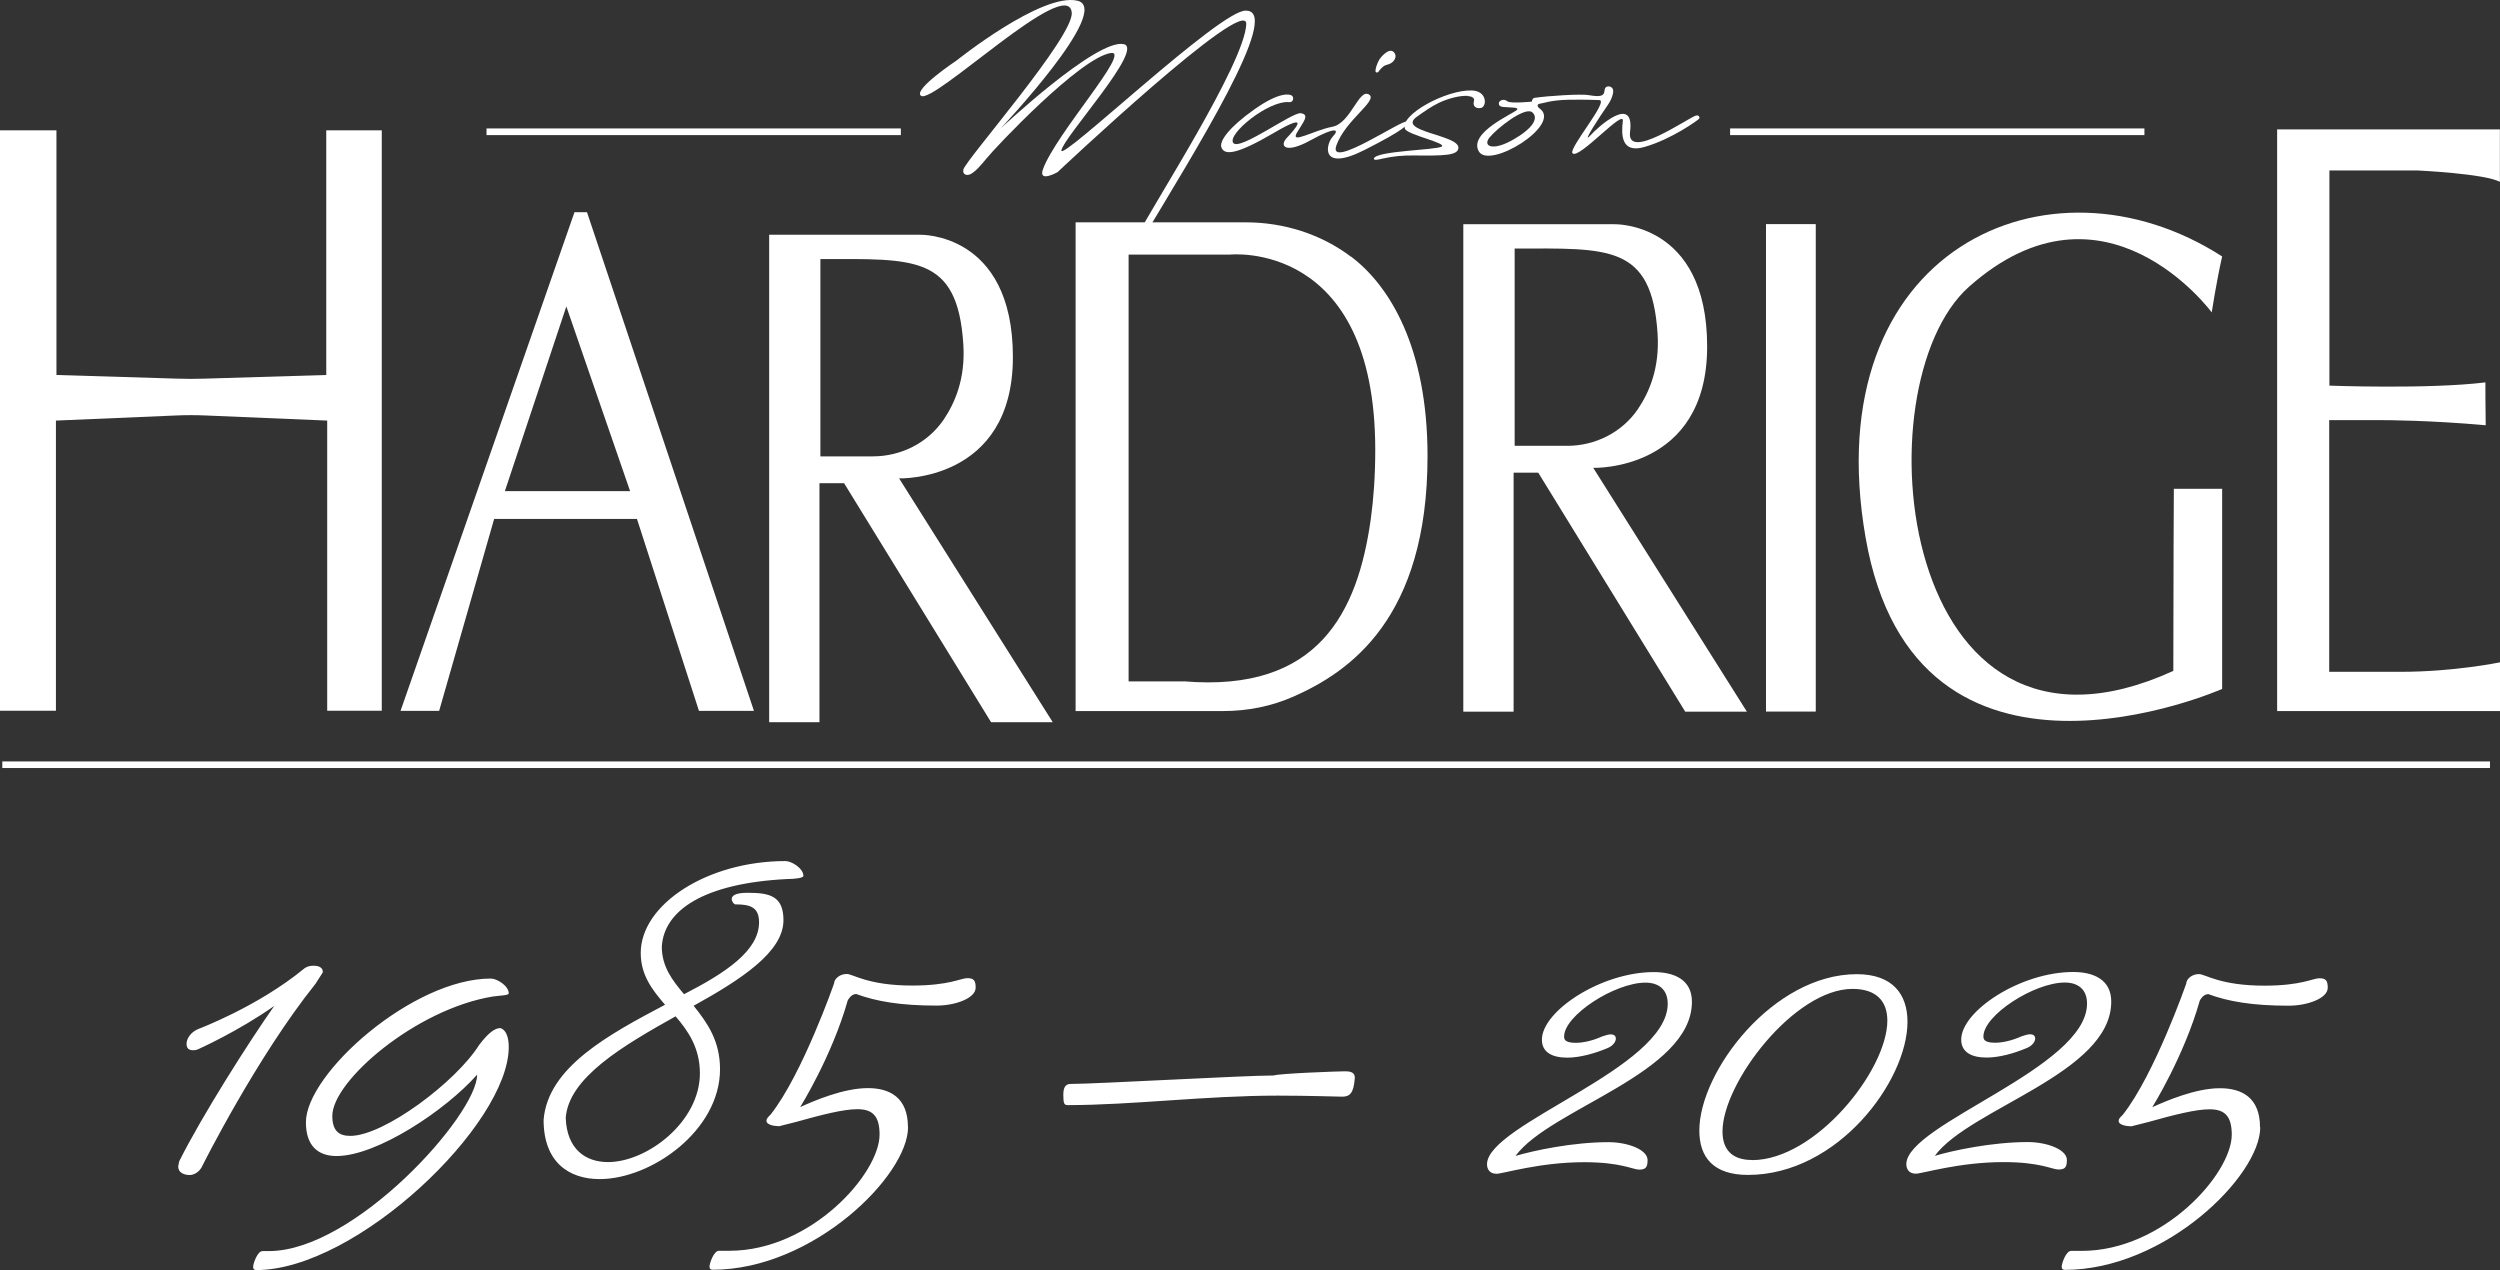
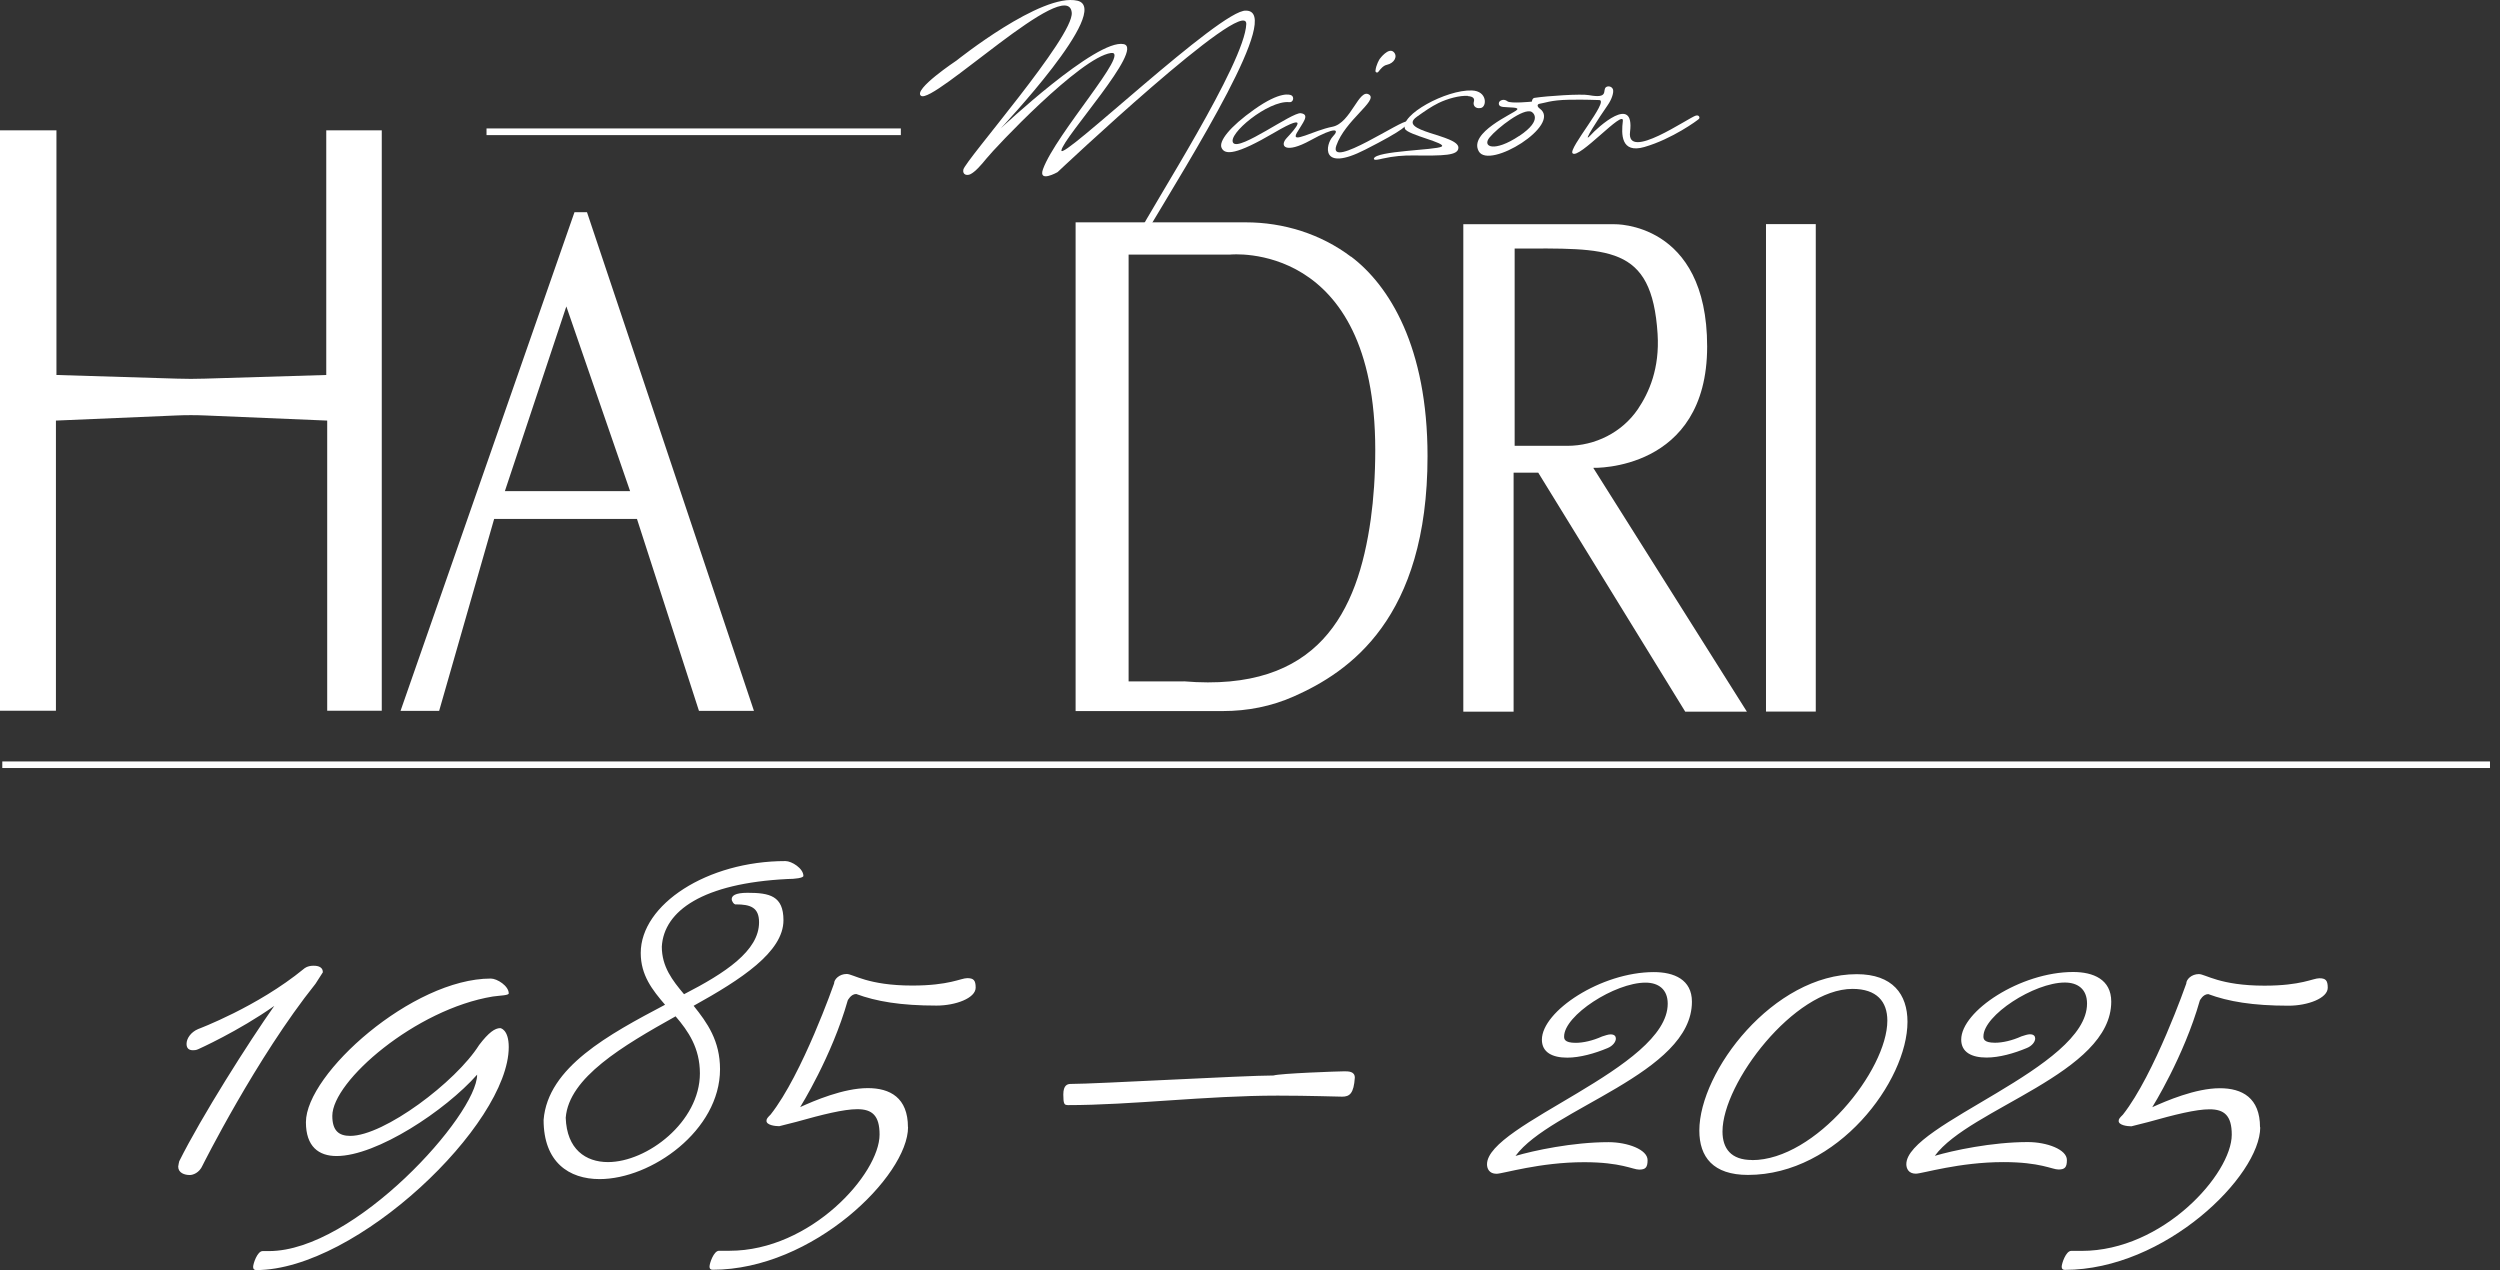
<svg xmlns="http://www.w3.org/2000/svg" id="Calque_1" data-name="Calque 1" viewBox="0 0 239.61 121.72">
  <rect x="0" y="0" width="239.61" height="121.72" fill="#333333" stroke="none" />
  <defs>
    <style>
      .cls-1 {
        fill: #fff;
      }

      .cls-2 {
        clip-path: url(#clippath-2);
      }

      .cls-3 {
        clip-path: url(#clippath-1);
      }

      .cls-4 {
        clip-path: url(#clippath);
      }

      .cls-5 {
        fill: none;
      }

      .cls-6 {
        clip-path: url(#clippath-3);
      }
    </style>
    <clipPath id="clippath">
      <rect class="cls-5" width="239.61" height="121.72" />
    </clipPath>
    <clipPath id="clippath-1">
      <rect class="cls-5" width="239.61" height="121.72" />
    </clipPath>
    <clipPath id="clippath-2">
-       <rect class="cls-5" width="239.61" height="121.72" />
-     </clipPath>
+       </clipPath>
    <clipPath id="clippath-3">
      <rect class="cls-5" width="239.61" height="121.72" />
    </clipPath>
  </defs>
  <g class="cls-4">
    <path class="cls-1" d="M216.61,108.05c0-2.84-1.72-3.75-3.85-3.75-2.33,0-5.16,1.22-6.48,1.82,0,0,3.04-4.86,4.56-10.23,0,0,.3-.61,.81-.61,1.92,.71,4.25,1.11,7.7,1.11,1.82,0,3.75-.71,3.75-1.72,0-.71-.2-.91-.81-.91s-1.72,.71-5.26,.71c-4.25,0-5.67-1.11-6.28-1.11-.71,0-1.21,.51-1.21,.91,0,0-3.04,8.71-6.07,12.56-.3,.3-.41,.41-.41,.61,0,.4,.81,.51,1.22,.51l1.62-.41c2.53-.71,4.56-1.22,5.87-1.22,1.42,0,2.13,.61,2.13,2.43,0,3.75-6.58,11.14-14.38,11.14h-1.01c-.51,0-.91,1.22-.91,1.52,0,.2,.1,.3,.3,.3,9.62,0,18.73-9.01,18.73-13.67m-22.89-8.71c-.91,.41-1.82,.61-2.53,.61-1.11,0-1.11-.4-1.11-.61,0-2.02,4.86-5.16,7.8-5.16,1.22,0,2.13,.61,2.13,2.02,0,6.18-17.32,11.54-17.32,15.39,0,.4,.2,.91,.91,.91,.61,0,4.15-1.11,8.4-1.11,3.54,0,4.66,.71,5.27,.71s.81-.2,.81-.91c0-1.01-1.92-1.72-3.75-1.72-3.44,0-7.19,.81-8.91,1.32,3.34-4.56,16.91-7.9,16.91-14.78,0-2.13-1.72-2.84-3.65-2.84-5.06,0-10.73,3.75-10.73,6.48,0,1.22,1.01,1.72,2.43,1.72,1.22,0,2.63-.4,3.85-.91,.51-.2,.81-.61,.81-.91,0-.2-.1-.41-.51-.41-.2,0-.51,.1-.81,.2m-25.82,11.85c-2.02,0-2.83-1.11-2.83-2.73,0-4.66,6.88-13.67,12.46-13.67,2.33,0,3.34,1.22,3.34,3.04,0,4.76-6.89,13.37-12.96,13.37m10.03-17.82c-8,0-15.09,9.32-15.09,14.99,0,2.53,1.32,4.25,4.66,4.25,8.61,0,15.29-9.01,15.29-14.68,0-2.63-1.42-4.56-4.86-4.56m-24.41,5.97c-.91,.41-1.82,.61-2.53,.61-1.11,0-1.11-.4-1.11-.61,0-2.02,4.86-5.16,7.8-5.16,1.21,0,2.13,.61,2.13,2.02,0,6.18-17.32,11.54-17.32,15.39,0,.4,.2,.91,.91,.91,.61,0,4.15-1.11,8.4-1.11,3.54,0,4.66,.71,5.27,.71s.81-.2,.81-.91c0-1.01-1.92-1.72-3.75-1.72-3.44,0-7.19,.81-8.91,1.32,3.34-4.56,16.91-7.9,16.91-14.78,0-2.13-1.72-2.84-3.65-2.84-5.06,0-10.73,3.75-10.73,6.48,0,1.22,1.01,1.72,2.43,1.72,1.21,0,2.63-.4,3.85-.91,.51-.2,.81-.61,.81-.91,0-.2-.1-.41-.51-.41-.2,0-.51,.1-.81,.2m-51.24,6.58c6.18,0,13.27-.91,20.15-.91,2.94,0,5.77,.1,6.18,.1,.71,0,1.11-.3,1.21-1.82,0-.61-.61-.61-1.01-.61-.51,0-6.18,.2-6.78,.4-2.84,0-17.01,.81-19.44,.81-.3,0-.71,.1-.71,1.01s.1,1.01,.4,1.01m-15.29,2.13c0-2.84-1.72-3.75-3.85-3.75-2.33,0-5.17,1.22-6.48,1.82,0,0,3.04-4.86,4.56-10.23,0,0,.3-.61,.81-.61,1.92,.71,4.25,1.11,7.7,1.11,1.82,0,3.75-.71,3.75-1.72,0-.71-.2-.91-.81-.91s-1.72,.71-5.27,.71c-4.25,0-5.67-1.11-6.28-1.11-.71,0-1.21,.51-1.21,.91,0,0-3.04,8.71-6.08,12.56-.3,.3-.4,.41-.4,.61,0,.4,.81,.51,1.22,.51l1.62-.41c2.53-.71,4.56-1.22,5.87-1.22,1.42,0,2.13,.61,2.13,2.43,0,3.75-6.58,11.14-14.38,11.14h-1.01c-.51,0-.91,1.22-.91,1.52,0,.2,.1,.3,.3,.3,9.62,0,18.73-9.01,18.73-13.67m-19.95-5.16c0,4.66-5.06,8.51-8.81,8.51-2.13,0-3.95-1.22-4.05-4.25,.3-3.85,5.47-6.89,10.53-9.72,1.22,1.42,2.33,3.04,2.33,5.47m3.44-16.2c1.42,0,2.23,.3,2.23,1.72,0,2.73-3.24,4.86-7.19,6.89-1.11-1.32-2.13-2.63-2.13-4.56,.2-3.44,3.95-6.08,12.05-6.48,.71,0,1.52-.1,1.52-.3,0-.71-1.11-1.42-1.72-1.42-7.49,0-13.87,4.15-13.87,8.81,0,2.13,1.11,3.54,2.33,4.96-5.37,2.84-11.24,5.98-11.64,11.04,0,4.05,2.43,5.67,5.37,5.67,4.96,0,11.54-4.66,11.54-10.53,0-2.73-1.22-4.45-2.53-6.08,4.56-2.53,8.61-5.16,8.61-8.2,0-2.33-1.32-2.63-3.44-2.63-1.22,0-1.52,.3-1.52,.61,0,.2,.2,.51,.4,.51m-22.58,11.85c-.51,0-1.11,.41-2.03,1.62-2.23,3.54-9.11,8.71-12.35,8.71-1.11,0-1.72-.51-1.72-1.92,0-3.34,8-10.23,15.39-11.44,.71-.1,1.52-.1,1.52-.3,0-.71-1.11-1.42-1.72-1.42-7.49,0-17.72,9.11-17.72,13.77,0,2.33,1.22,3.24,2.94,3.24,3.85,0,10.43-4.36,13.47-7.8,0,3.85-11.75,16.91-19.95,16.91h-.61c-.51,0-.91,1.22-.91,1.52,0,.2,.1,.3,.3,.3,9.62,0,24.2-13.97,24.2-21.37,0-1.72-.81-1.82-.81-1.82m-17.01-5.37c0-.61-.71-.61-.91-.61-.61,0-.91,.3-.91,.3-4.45,3.65-10.13,5.77-10.13,5.77-.71,.3-1.11,.91-1.11,1.42,0,.4,.2,.61,.61,.61,.1,0,.3,0,.51-.1,0,0,3.85-1.72,7.29-4.15-2.43,3.44-6.99,10.63-9.11,14.89,0,0-.1,.41-.1,.51,0,.61,.61,.81,1.11,.81,.3,0,.91-.2,1.22-.91,0,0,5.16-10.33,10.83-17.42l.71-1.11Z" />
    <path class="cls-1" d="M0,12.49H5.41v23.45l11.56,.35c.88,.03,1.77,.03,2.65,0l11.65-.35V12.49h5.32v55.63h-5.23v-27.81l-11.67-.49c-.93-.04-1.86-.04-2.79,0l-11.54,.49v27.81H0V12.49Z" />
  </g>
  <path class="cls-1" d="M48.39,47.07l5.89-17.7,6.11,17.7h-12Zm7.88-26.73h-1.21l-16.67,47.79h3.7l5.27-18.39h13.69l5.94,18.39h5.27l-16-47.79Z" />
  <g class="cls-3">
-     <path class="cls-1" d="M78.63,43.73V24.83c8.97,0,13.15-.45,13.7,8.18,.21,3.32-.82,5.63-1.9,7.23-1.52,2.22-4.08,3.5-6.77,3.5h-5.02Zm7.54,2.12s10.91,.36,10.91-11.63-8.91-11.72-8.91-11.72h-14.45v46.72h4.82v-22.91h2.36l14.09,22.91h5.91l-14.72-23.36Z" />
    <path class="cls-1" d="M113.45,65.31h-5.28V24.4h9.73s13.91-1.46,13.91,18.72c0,2.48-.16,4.69-.43,6.64-1.25,8.92-5.02,16.63-17.93,15.54m16.04-40.69c-2.9-2.19-6.47-3.3-10.09-3.3h-16.31v46.84h14.15c2.32,0,4.63-.45,6.76-1.4,5.32-2.35,12.82-7.45,12.82-23.03,0-10.46-3.66-16.35-7.32-19.12" />
    <path class="cls-1" d="M145.17,42.72V23.82c8.97,0,13.15-.45,13.7,8.18,.21,3.32-.82,5.63-1.9,7.23-1.52,2.22-4.08,3.5-6.76,3.5h-5.03Zm7.54,2.12s10.91,.36,10.91-11.63-8.91-11.72-8.91-11.72h-14.46v46.72h4.82v-22.91h2.36l14.09,22.91h5.91l-14.72-23.36Z" />
  </g>
  <rect class="cls-1" x="169.26" y="21.48" width="4.77" height="46.72" />
  <g class="cls-2">
    <path class="cls-1" d="M208.34,46.85h4.64v19.18s-29.41,13-34.18-14.54c-4.77-27.54,17.54-37.63,34.18-26.91-.54,2.36-1,5.36-1,5.36,0,0-10.28-14-23.27-2.45-10.56,9.39-6.88,48.9,19.59,36.81,0-8.45,.05-17.45,.05-17.45" />
    <path class="cls-1" d="M239.61,12.4h-21.36v55.75h21.36v-4.67s-4.36,.91-9.55,.91h-6.82v-24.12h5.27s4.33,0,9.73,.49c-.03-2.05-.03-3.65-.03-4.11-5.48,.67-14.95,.31-14.95,.31V16.34h8.49s6.39,.3,7.85,1.09v-5.03Z" />
  </g>
  <rect class="cls-1" x=".22" y="72.98" width="238.43" height=".63" />
  <rect class="cls-1" x="46.63" y="12.31" width="39.71" height=".64" />
-   <rect class="cls-1" x="165.82" y="12.31" width="39.71" height=".64" />
  <g class="cls-6">
    <path class="cls-1" d="M102.72,1.21c-.35-3.7-13.3,8.86-14.45,7.97-.78-.6,3.41-3.38,3.41-3.38,0,0,8.17-6.54,11.59-5.73,3.42,.82-7.36,12.24-7.36,12.24,0,0,9.19-8.63,11.79-8.08,2.03,.42-5.79,8.94-5.97,10.18-.18,1.24,15.31-13.57,17.69-13.39,3.59,0-5.08,13.77-9.82,21.72-.41,.69-.81,.33-.53-.24,1.34-2.72,10.25-16.45,10.38-20.21,0-2.85-18.09,14.21-18.09,14.21,0,0-1.89,1.07-1.39-.3,1.24-3.39,8.49-11.4,6.51-11.12-2.94,.42-11.09,9.06-11.94,10.12-.5,.62-1.09,1.29-1.54,1.5-.32,.15-.76,.06-.67-.44,.15-.85,10.61-12.75,10.39-15.05" />
    <path class="cls-1" d="M123.76,9.13c-.14-.06-1.02-.42-3.52,1.34-2.43,1.72-3.44,3.08-3.16,3.7,.32,.71,1.41,.68,5.04-1.45s1.93-.27,1.21,.5c-.73,.77-.16,1.57,2.27,.23,2.43-1.34,2.82-1.07,2.14-.36-.68,.71-1.26,3.48,3.11,1.25,3.74-1.9,4.22-2.44,4.02-2.68-.29-.36-7.63,4.7-6.79,2.29,.84-2.41,3.97-4.29,3.16-4.87-.99-.7-1.75,2.72-3.54,3.07-1.79,.34-4.04,1.71-3.41,.59,.57-.99,1.3-1.76,.38-1.89-.85-.1-5.86,3.64-6.47,2.85-.62-.81,3.36-4.1,5.36-3.91,.41,.06,.51-.52,.2-.66" />
    <path class="cls-1" d="M132.23,5.66s0,0,0,0c.03-.05,.85-1.14,1.34-.68,.42,.4,.08,1.07-.64,1.23-.34,.07-.59,.37-.83,.68-.09,.12-.29,.05-.27-.11,.06-.59,.38-1.08,.4-1.12" />
    <path class="cls-1" d="M140.68,9.21c.56,.04,.66,.26,.58,.54-.1,.32,.11,.71,.67,.6,.59-.11,.64-1.63-.86-1.68-2.45-.09-6.95,2.35-6.41,3.68,.25,.58,4.06,1.36,3.51,1.7-.54,.34-6.32,.4-6.49,1.15-.04,.22,.54,.07,.83,0,1.07-.24,1.99-.31,2.97-.3,2.89,.03,4.28,.02,4.3-.74,.03-1.25-6-1.55-3.97-2.98,.75-.53,1.36-.96,2.05-1.3,.9-.44,2.05-.74,2.82-.69" />
    <path class="cls-1" d="M145.6,13.03c-2.4,1.6-3.58,1.04-2.83,.14,.74-.9,3.28-2.89,4.04-2.44,0,0,1.2,.7-1.21,2.31m16.96-1.97c-.73,.2-6.69,4.42-6.33,1.57,.46-3.68-3.1-.45-3.81,.35-.88,.93,.83-1.71,1.66-2.9,.39-.55,.6-1.21,.52-1.5-.09-.31-.48-.39-.68-.23-.36,.29,.32,1.12-1.63,.76-.73-.14-3.99,.07-5.22,.26-.23,.04-.25,.36-.25,.36,0,0-2.04,.21-2.34-.03-.36-.29-.76-.07-.81,.11-.06,.24,.05,.39,.4,.43,.58,.07,1.58,0,1.32,.28-.33,.36-4.66,2.18-3.66,3.97,1,1.79,8-2.54,5.85-4.09-.26-.18-.29-.43,0-.47,.42-.05,1.04-.35,2.79-.38,1.8-.03,2.46,.03,2.92,.03,.95,.06-2.99,4.65-2.57,5.1,.59,.64,4.97-4.33,4.82-3.09-.15,1.24-.2,3.14,2.06,2.49,2.67-.77,5.12-2.57,5.24-2.7,.1-.11,.02-.4-.3-.31" />
  </g>
</svg>